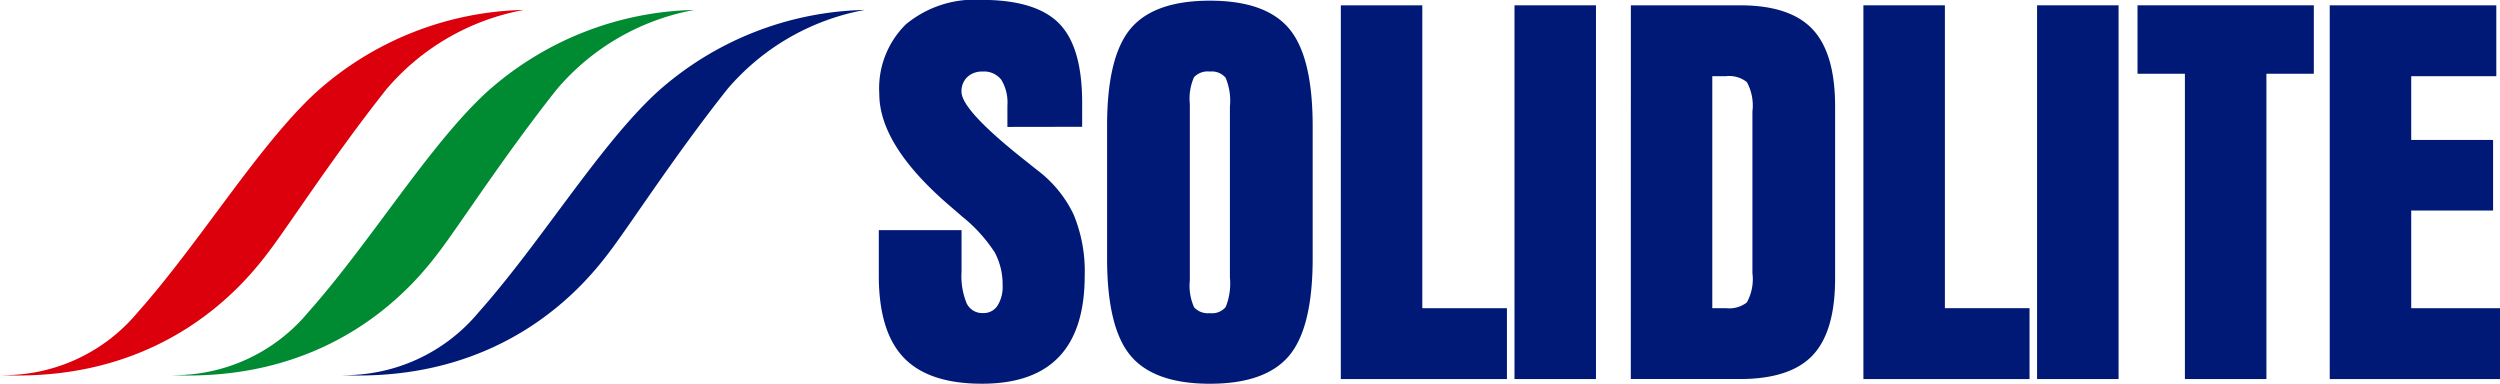
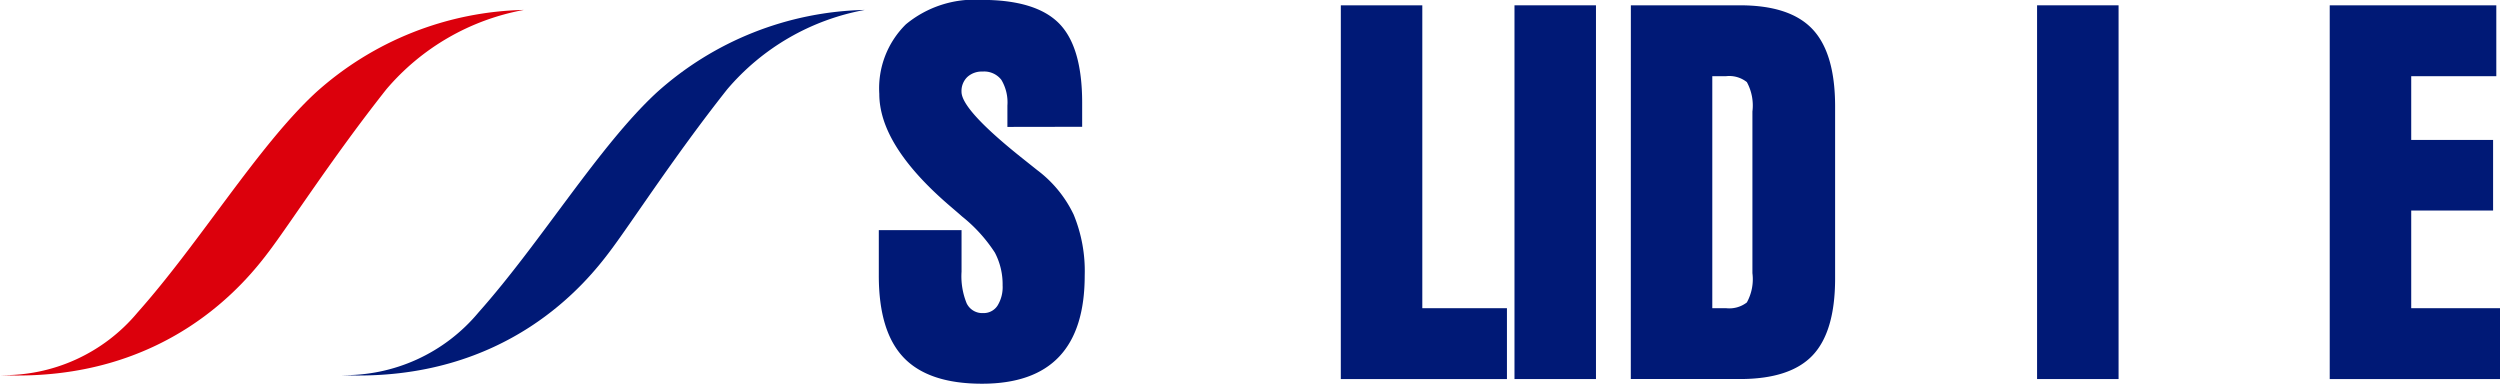
<svg xmlns="http://www.w3.org/2000/svg" id="组_12463" data-name="组 12463" width="186.271" height="28.592" viewBox="0 0 186.271 28.592">
  <path id="路径_1" data-name="路径 1" d="M1266.058,164.579a12.973,12.973,0,0,0,10.253-4.671c4.661-5.235,8.972-12.406,13.285-16.389a23.952,23.952,0,0,1,15.5-6.15,17.6,17.6,0,0,0-10.254,5.918c-3.962,5.01-7.107,9.908-8.738,12.069S1278.526,165.144,1266.058,164.579Z" transform="translate(-1266.058 -136.63)" fill="#dc000c" />
-   <path id="路径_2" data-name="路径 2" d="M1479.95,164.579a12.973,12.973,0,0,0,10.254-4.671c4.66-5.235,8.971-12.406,13.283-16.389a23.962,23.962,0,0,1,15.5-6.15,17.6,17.6,0,0,0-10.253,5.918c-3.963,5.01-7.107,9.908-8.739,12.069S1492.417,165.144,1479.95,164.579Z" transform="translate(-1467.25 -136.63)" fill="#008a32" />
  <path id="路径_3" data-name="路径 3" d="M1693.832,164.579a12.974,12.974,0,0,0,10.254-4.671c4.661-5.235,8.971-12.406,13.282-16.389a23.966,23.966,0,0,1,15.5-6.15,17.606,17.606,0,0,0-10.254,5.918c-3.963,5.01-7.107,9.908-8.738,12.069S1706.3,165.144,1693.832,164.579Z" transform="translate(-1668.433 -136.63)" fill="#001976" />
  <g id="组_1" data-name="组 1" transform="translate(65.48)">
    <path id="路径_4" data-name="路径 4" d="M2378.452,134.449v-1.593a3.27,3.27,0,0,0-.45-1.913,1.613,1.613,0,0,0-1.4-.618,1.586,1.586,0,0,0-1.139.408,1.447,1.447,0,0,0-.43,1.1q0,1.317,4.363,4.818l1.278,1.018a8.949,8.949,0,0,1,2.712,3.308,11.018,11.018,0,0,1,.826,4.542q0,4.041-1.91,6.053t-5.743,2.011q-3.971,0-5.831-1.942t-1.858-6.122v-3.38h6.165v3.1a5.343,5.343,0,0,0,.382,2.355,1.289,1.289,0,0,0,1.226.726,1.228,1.228,0,0,0,1.068-.548,2.616,2.616,0,0,0,.384-1.521,5.061,5.061,0,0,0-.578-2.438,11.307,11.307,0,0,0-2.443-2.691c-.212-.19-.52-.453-.925-.8q-5.24-4.5-5.242-8.334a6.686,6.686,0,0,1,1.979-5.18,8.021,8.021,0,0,1,5.638-1.824q4.035,0,5.767,1.744t1.731,5.92v1.792Z" transform="translate(-2368.872 -124.993)" fill="#001976" />
-     <path id="路径_5" data-name="路径 5" d="M2655.314,135.156q0-5.152,1.751-7.236t5.907-2.086q4.155,0,5.905,2.086t1.754,7.236v9.883q0,5.156-1.754,7.246t-5.905,2.091q-4.154,0-5.907-2.091t-1.751-7.246Zm6.165-.817v12.329a3.9,3.9,0,0,0,.324,2.022,1.4,1.4,0,0,0,1.169.427,1.326,1.326,0,0,0,1.179-.459,4.649,4.649,0,0,0,.314-2.188V133.722a4.414,4.414,0,0,0-.324-2.15,1.344,1.344,0,0,0-1.169-.456,1.393,1.393,0,0,0-1.18.42,3.9,3.9,0,0,0-.314,1.987Z" transform="translate(-2638.306 -125.784)" fill="#001976" />
    <path id="路径_6" data-name="路径 6" d="M2948.623,131.67h6.071v22.566H2961v5.281h-12.379Z" transform="translate(-2914.2 -131.274)" fill="#001976" />
    <path id="路径_7" data-name="路径 7" d="M3166.535,131.67h6.071v27.846h-6.071Z" transform="translate(-3119.173 -131.274)" fill="#001976" />
    <path id="路径_8" data-name="路径 8" d="M3312.554,131.67h8.134q3.723,0,5.4,1.779t1.685,5.716v12.859c0,2.634-.56,4.547-1.674,5.724s-2.92,1.767-5.415,1.767h-8.134Zm6.068,5.281v17.285h1.023a2.133,2.133,0,0,0,1.552-.428,3.586,3.586,0,0,0,.415-2.182V139.583a3.638,3.638,0,0,0-.415-2.192,2.109,2.109,0,0,0-1.552-.44Z" transform="translate(-3256.522 -131.274)" fill="#001976" />
-     <path id="路径_9" data-name="路径 9" d="M3604.384,131.67h6.071v22.566h6.307v5.281h-12.378Z" transform="translate(-3531.025 -131.274)" fill="#001976" />
    <path id="路径_10" data-name="路径 10" d="M3822.312,131.67h6.072v27.846h-6.072Z" transform="translate(-3736.013 -131.274)" fill="#001976" />
-     <path id="路径_11" data-name="路径 11" d="M3948.355,136.769v-5.1h13.136v5.1h-3.532v22.747h-6.073V136.769Z" transform="translate(-3854.572 -131.274)" fill="#001976" />
    <path id="路径_12" data-name="路径 12" d="M4189.558,159.516V131.67h12.412v5.281h-6.34v4.75h6.1v5.261h-6.1v7.274h6.616v5.281Z" transform="translate(-4081.454 -131.274)" fill="#001976" />
  </g>
</svg>